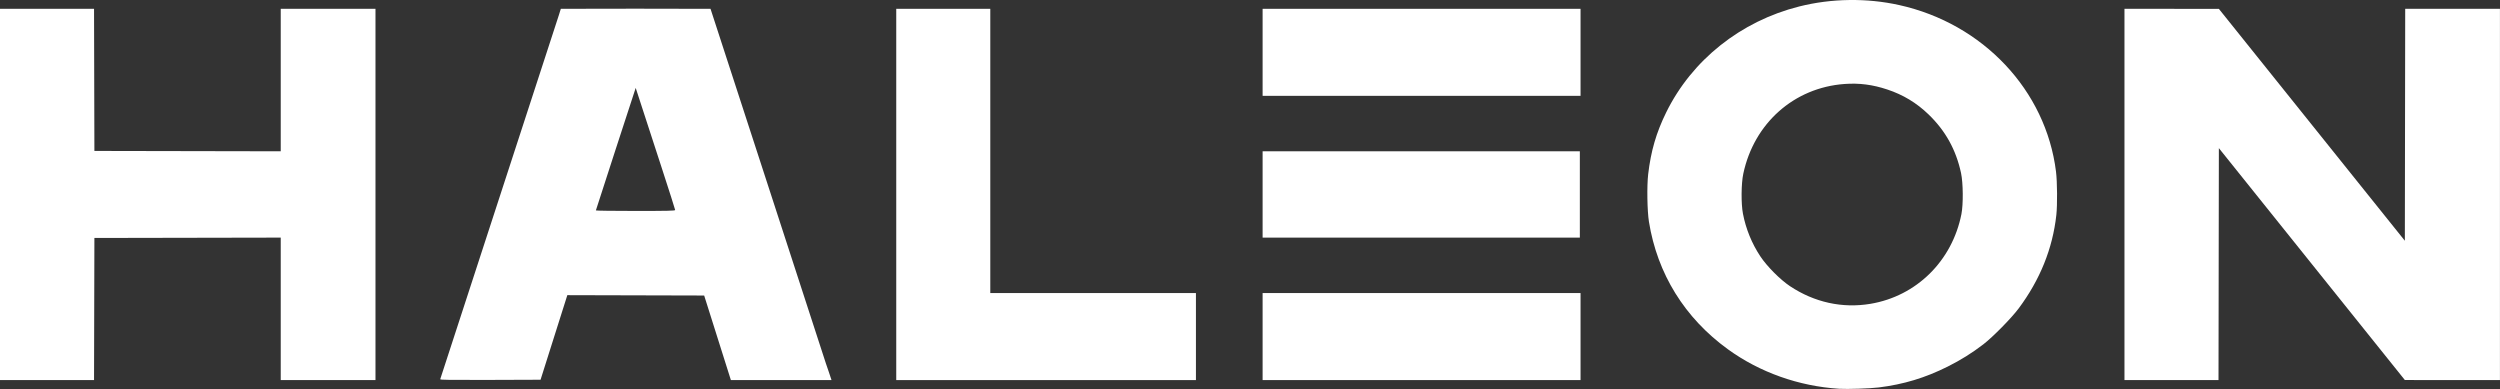
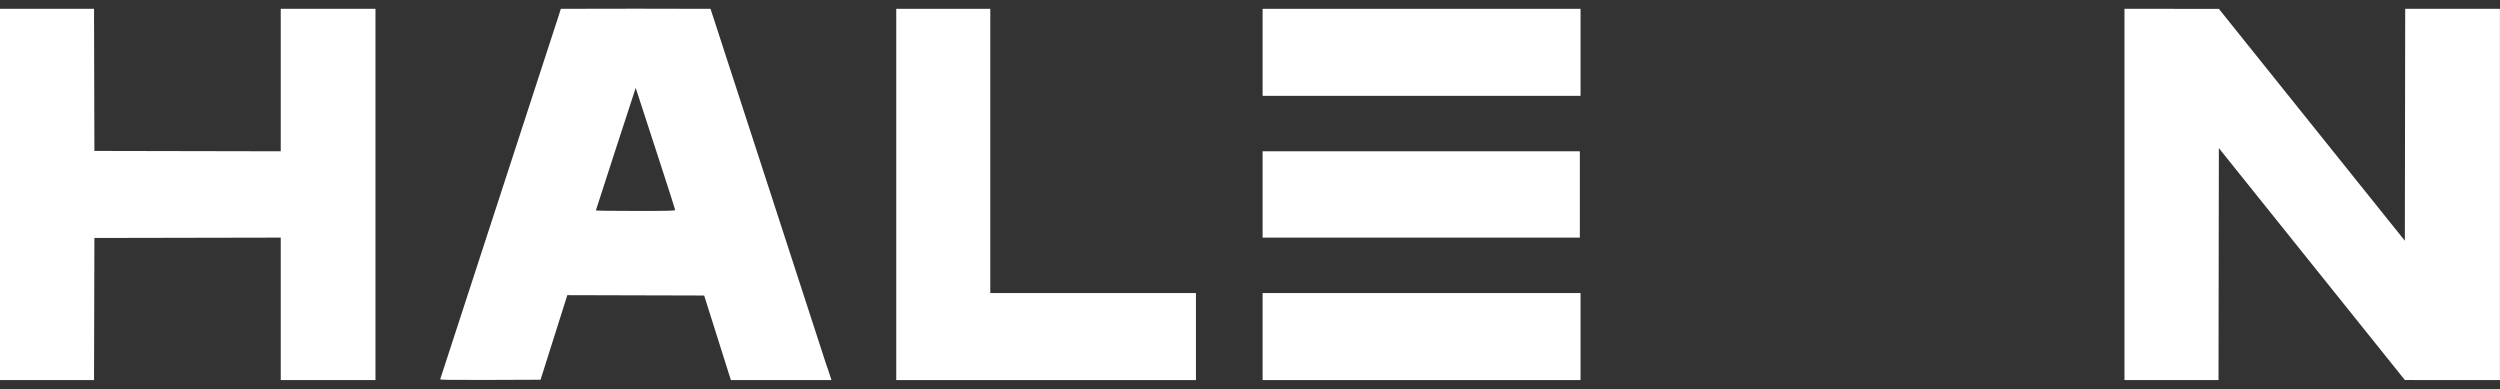
<svg xmlns="http://www.w3.org/2000/svg" width="6817" height="1061" viewBox="0 0 6817 1061" fill="none">
  <rect x="0" y="0" width="6817" height="1061" fill="#333333" stroke="none" />
  <path d="M3442.88 142.685V24.031H3876.35H4309.82V142.685V261.339H3876.35H3442.88V142.685Z" fill="white" />
  <path d="M3442.88 530.228V412.531H3875.39H4307.91V530.228V647.925H3875.39H3442.88V530.228Z" fill="white" />
  <path d="M5793 530.224V24.031L5921.7 24.088L6050.4 24.145L6303.97 340.317L6557.55 656.488L6558.03 340.26L6558.52 24.032H6687.69H6816.86V530.225V1036.42L6687.21 1036.34L6557.55 1036.26L6303.97 720.089L6050.4 403.916L6049.91 720.167L6049.43 1036.42H5921.21H5793L5793 530.224Z" fill="white" />
  <path d="M3442.88 917.748V799.094H3876.35H4309.82V917.748V1036.4H3876.35H3442.88V917.748Z" fill="white" />
  <path d="M2443.89 530.224V24.031H2572.11H2700.33V411.57V799.11H2980.7H3261.07V917.764V1036.42H2852.48H2443.89V530.224Z" fill="white" />
  <path d="M1200.4 1034.05C1202.18 1029.26 1518.33 58.974 1523.73 41.735L1529.28 24.024C1665.35 23.365 1801.41 23.751 1937.47 24.075L2101.59 528.32C2168.58 733.732 2226.54 912.024 2252.01 990.882C2257.86 1006.31 2261.97 1021.26 2267.36 1036.35C2262.81 1036.36 2237.13 1036.43 2129.44 1036.43H1992.97L1956.54 921.123L1920.12 805.818L1733.55 805.33L1546.99 804.842L1510.49 920.156L1474 1035.47L1336.75 1035.96C1227.21 1036.35 1199.69 1035.97 1200.4 1034.05ZM1841.04 572.693C1841.04 571.31 1824.64 519.854 1804.59 458.345C1784.54 396.837 1760.33 322.48 1750.78 293.108L1733.43 239.704L1679.15 406.021C1649.29 497.495 1624.85 572.983 1624.83 573.773C1624.81 574.562 1673.45 575.208 1732.92 575.208C1820.95 575.208 1841.04 574.741 1841.04 572.693Z" fill="white" />
  <path d="M0 530.224V24.031H128.214H256.427L256.915 217.801L257.403 411.57L511.456 412.056L765.51 412.541V218.286V24.031H894.689H1023.87V530.224V1036.42H894.689H765.51V842.162V647.907L511.456 648.393L257.403 648.878L256.915 842.648L256.428 1036.42H128.214H0V530.224Z" fill="white" />
-   <path d="M5015.04 1060.11C4904.73 1053.07 4798.7 1015.43 4711.71 952.432C4593.75 867.01 4519.06 746.362 4496.31 604.503C4491.6 575.181 4490.52 507.111 4494.24 475.121C4501.6 411.988 4516.32 361.5 4543.47 306.292C4613.67 163.554 4746.68 57.714 4906.28 17.605C4994.13 -4.475 5090.16 -5.825 5178.67 13.778C5407.51 64.462 5578.9 246.527 5606.33 468.084C5609.76 495.807 5610.24 558.82 5607.22 586.257C5597.19 677.648 5562.75 763.006 5504.37 841.192C5484.72 867.507 5434.13 918.912 5408.32 938.799C5378.01 962.152 5345.95 982.17 5310.72 999.74C5249.19 1030.43 5191 1048.03 5123.17 1056.47C5099.45 1059.42 5037.13 1061.52 5015.04 1060.11ZM5100.2 828.485C5225.83 807.494 5323.11 711.59 5348.42 583.79C5353.69 557.168 5353.13 498.702 5347.35 471.834C5333.66 408.259 5304.94 356.461 5258.66 311.897C5226 280.436 5189.47 258.378 5146.33 244.062C5106.13 230.718 5069.92 226.053 5029.47 229.008C4892.07 239.045 4782.85 335.937 4753.59 473.748C4747.85 500.767 4747.4 555.341 4752.69 582.833C4760.65 624.212 4776.95 664.17 4800.09 699.022C4818.27 726.412 4854.35 762.663 4881.13 780.437C4947.59 824.557 5023.75 841.26 5100.2 828.485Z" fill="white" />
</svg>